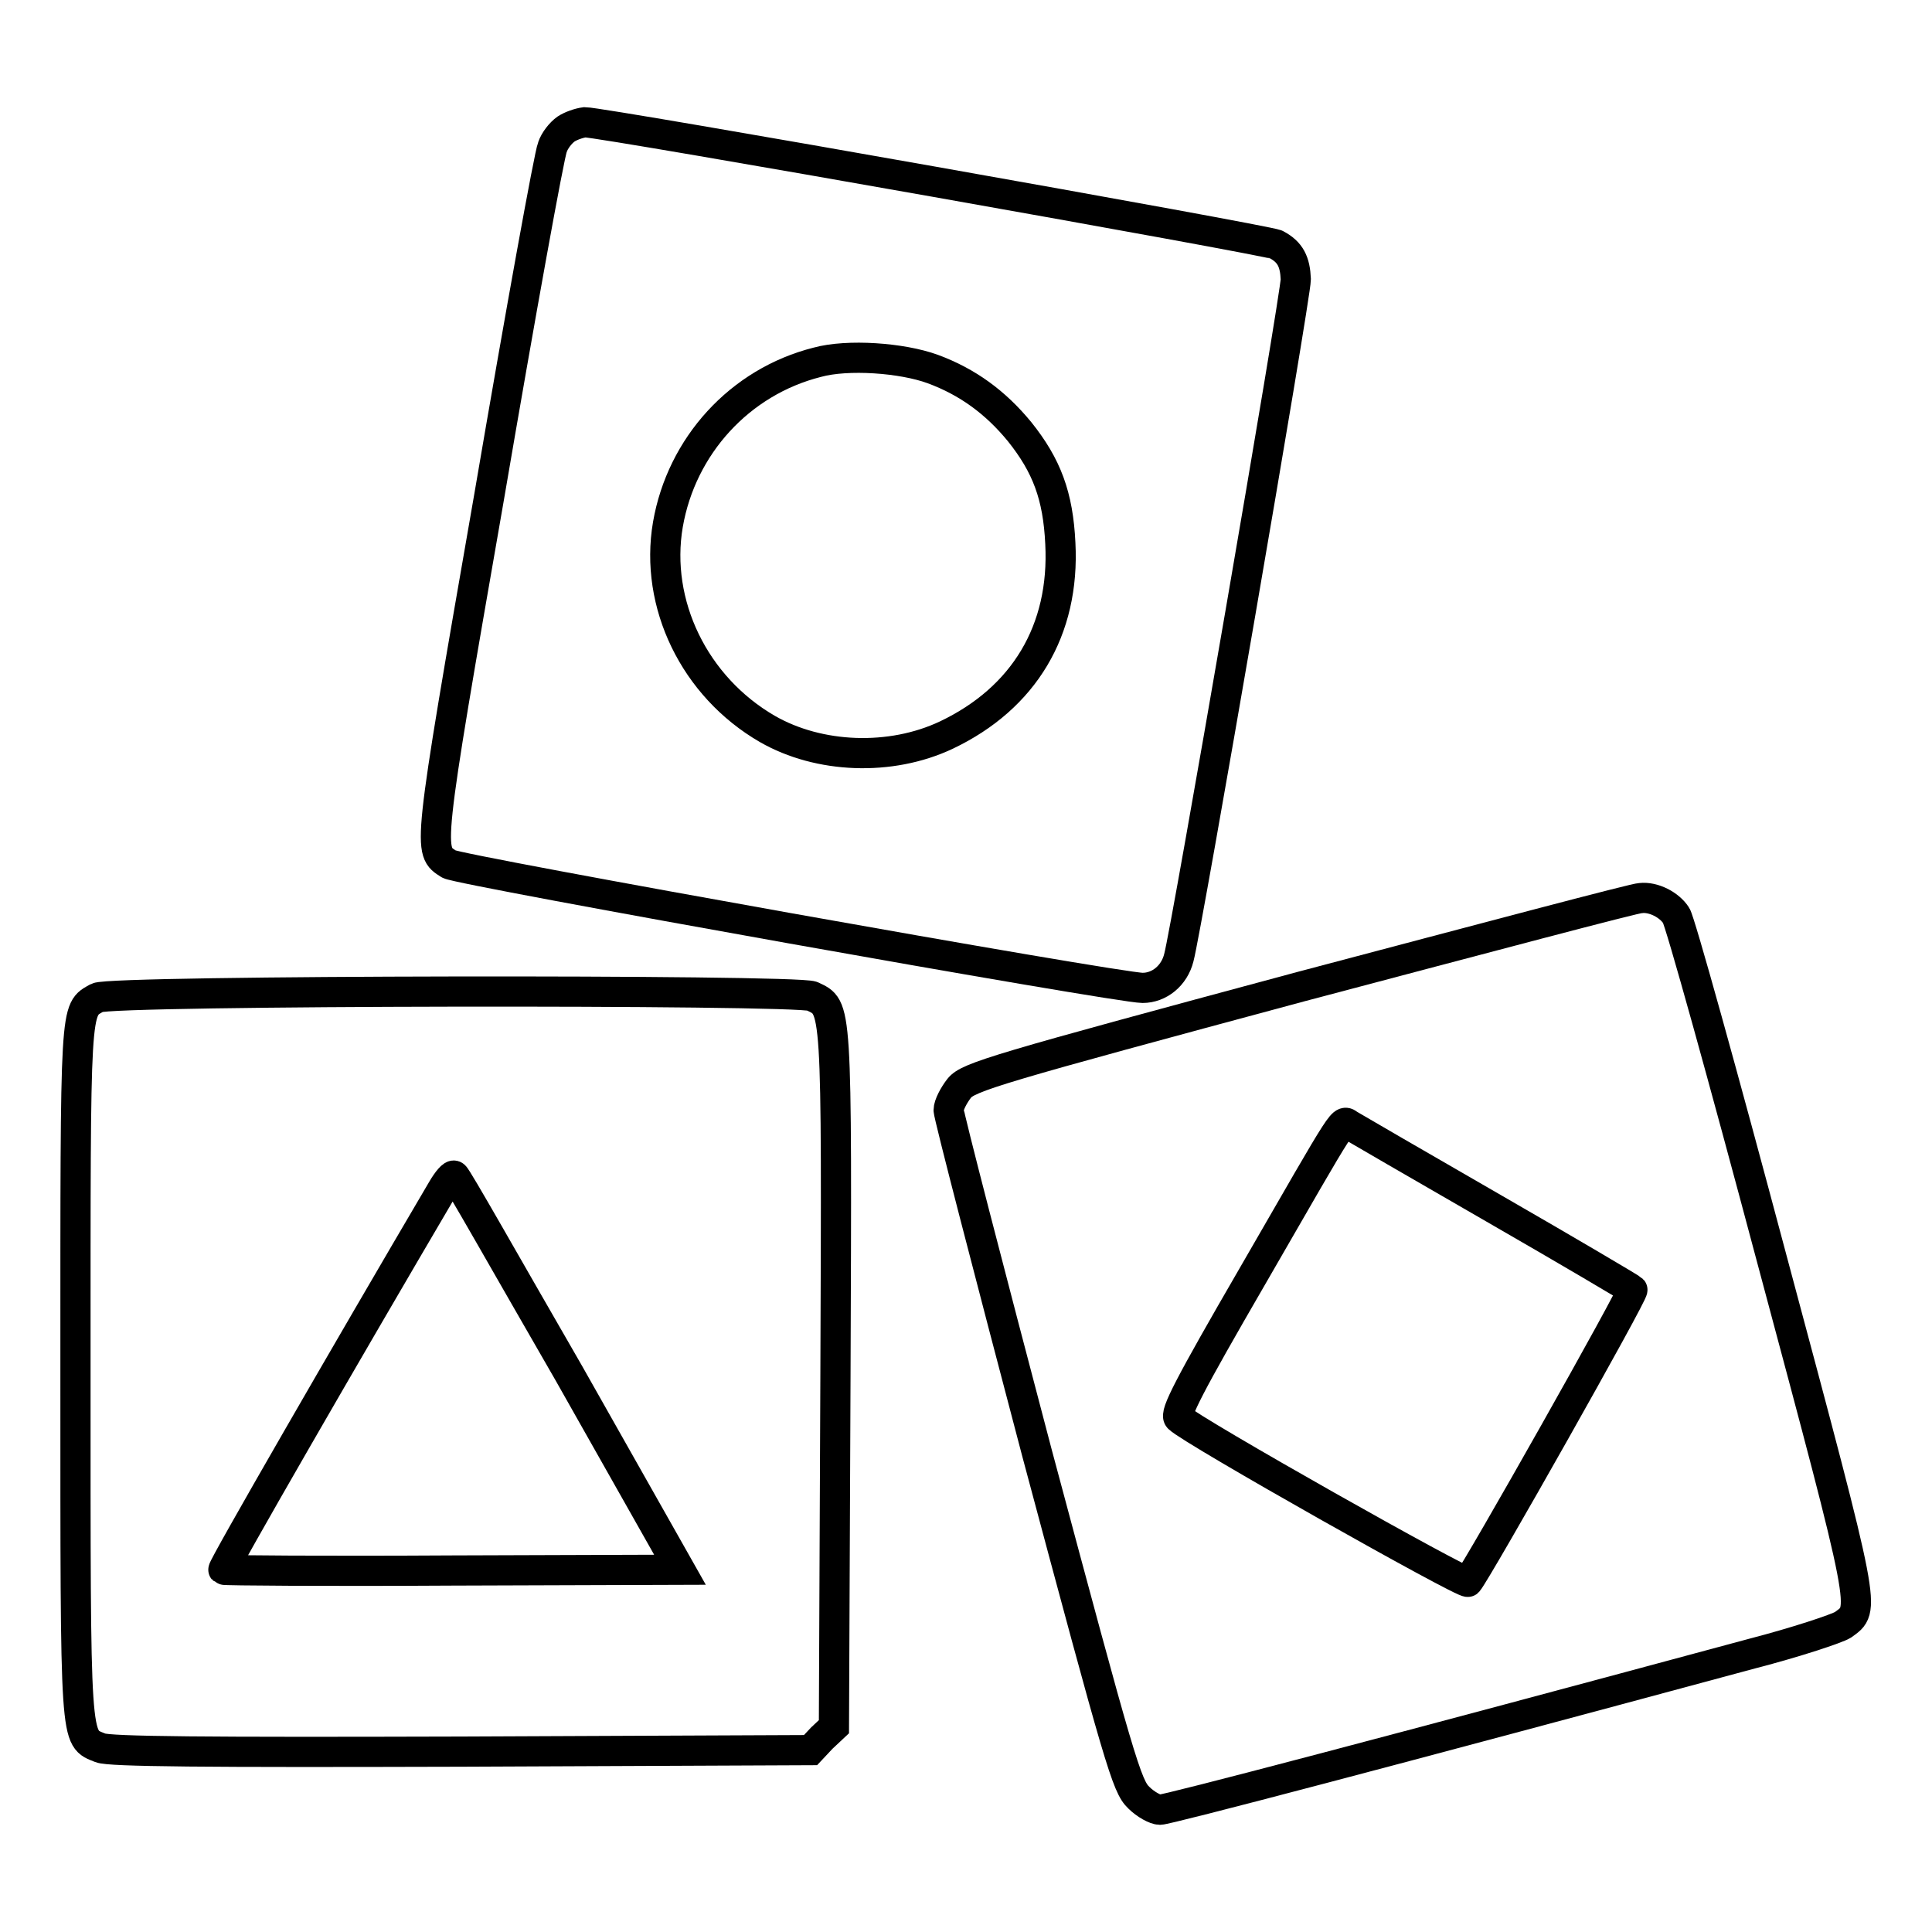
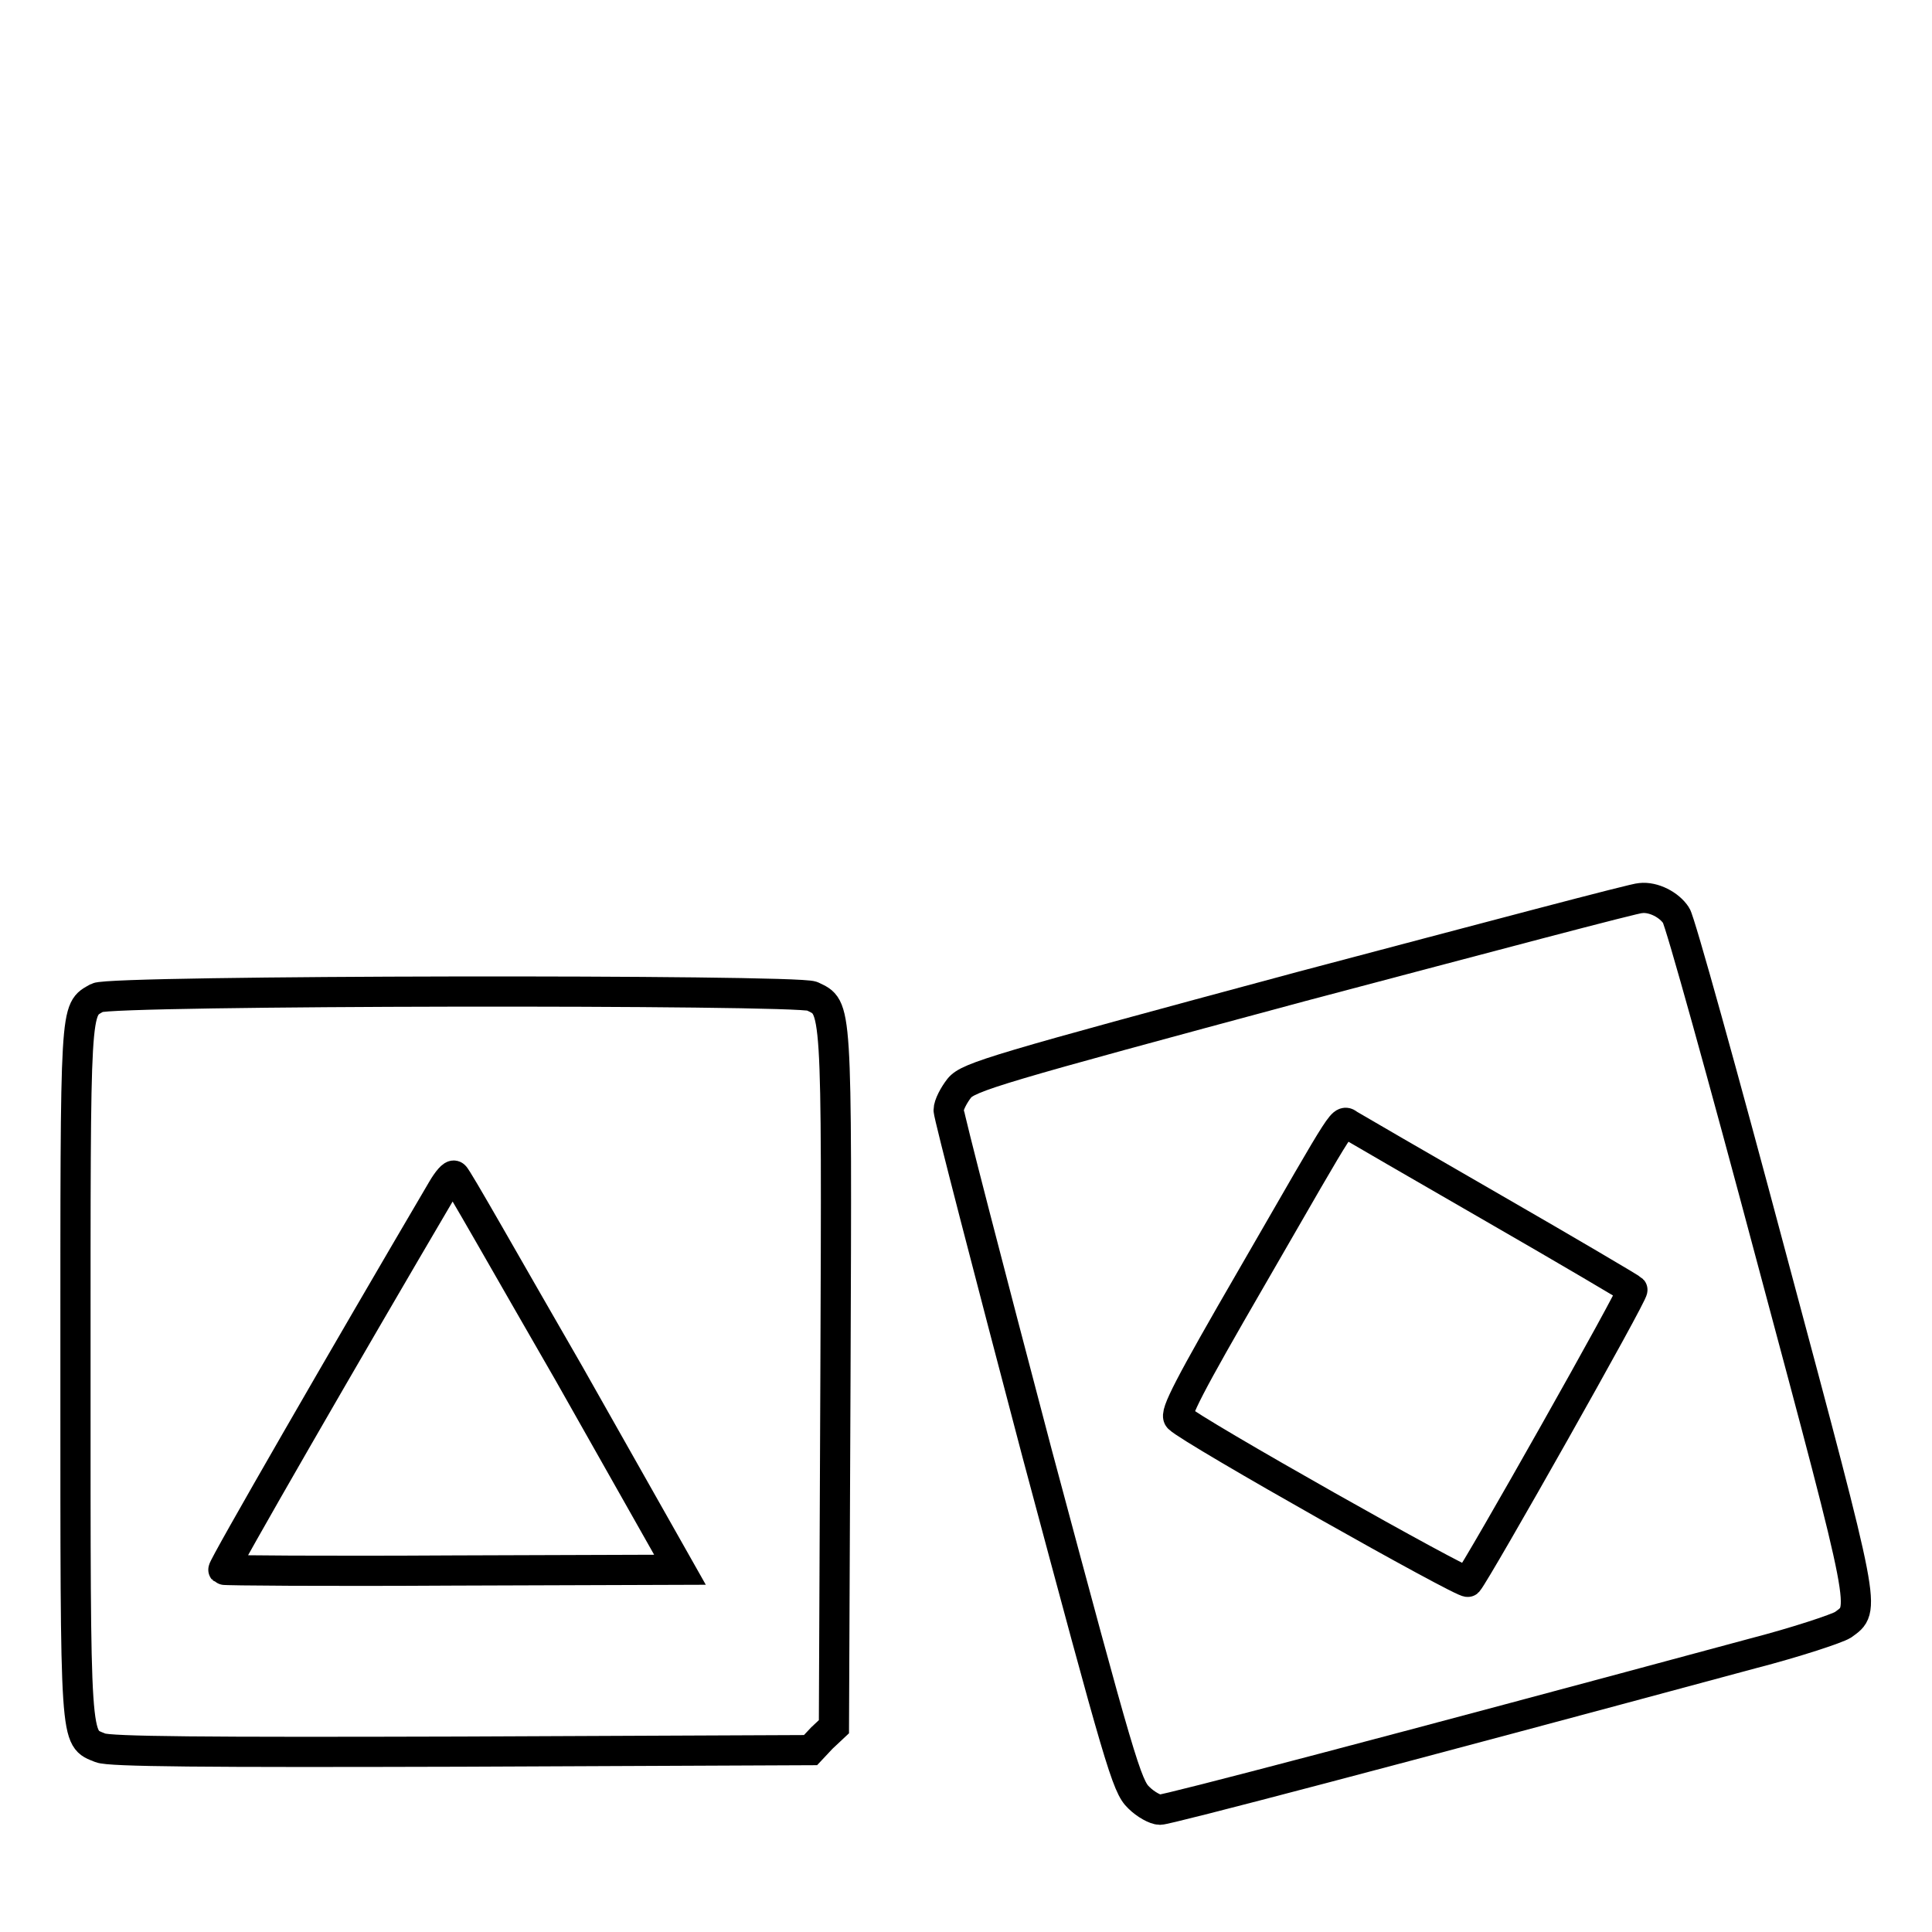
<svg xmlns="http://www.w3.org/2000/svg" version="1.1" x="0px" y="0px" viewBox="0 0 256 256" enable-background="new 0 0 256 256" xml:space="preserve">
  <g>
    <g>
      <g>
-         <path stroke-width="4" fill-opacity="0" stroke="#000000" d="M75,17.1c-0.7,0.5-1.5,1.5-1.8,2.4c-0.4,0.9-4.2,21.8-8.4,46.4c-8.3,47.6-8.1,46.8-5.3,48.6c1.2,0.8,88.6,16.4,91.9,16.4c2.2,0,4.2-1.6,4.8-4c1-3.6,15.5-87.7,15.5-89.9c-0.1-2.3-0.7-3.6-2.6-4.6c-1.2-0.6-89.2-16.2-91.6-16.2C76.7,16.3,75.6,16.7,75,17.1z M123.6,48.9c4.6,1.7,8.3,4.4,11.5,8.3c3.6,4.5,5.1,8.5,5.4,14.8c0.6,11.5-4.8,20.5-15.1,25.4c-7.4,3.5-16.9,3.1-23.7-0.8C92,91,86.7,80,88.5,69.5C90.3,59.1,98,50.6,108.3,48C112.3,46.9,119.5,47.4,123.6,48.9z" />
        <path stroke-width="4" fill-opacity="0" stroke="#000000" d="M172.5,130.7c-40.5,10.9-44.2,12-45.4,13.5c-0.7,0.9-1.4,2.2-1.4,2.9s5.3,21.1,11.7,45.4c11,41.1,11.9,44.2,13.5,45.7c0.9,0.9,2.2,1.6,2.8,1.6c1,0,30.7-7.8,78.5-20.7c5.8-1.5,11.2-3.3,12-3.8c3-2.2,3.3-1-9.4-48.4c-6.5-24.4-12.2-44.9-12.7-45.6c-0.9-1.4-3-2.5-4.7-2.3C217,118.9,196.7,124.3,172.5,130.7z M197.9,160.1c9.9,5.7,18.2,10.6,18.4,10.8c0.3,0.3-20.6,37.3-21.8,38.7c-0.4,0.4-36.6-20-38.3-21.7c-0.6-0.5,1.3-4.2,9.7-18.7c13.1-22.7,11.8-20.7,13-20.1C179.4,149.4,188,154.4,197.9,160.1z" />
        <path stroke-width="4" fill-opacity="0" stroke="#000000" d="M12.9,132.2c-3,1.7-2.9,0.2-2.9,49.5c0,50.2-0.1,48.5,3.3,49.9c1.2,0.5,13.8,0.6,47.8,0.5l46.3-0.2l1.5-1.6l1.6-1.5l0.2-46.2c0.2-50.4,0.2-49-3.1-50.6C105.4,131.1,14.8,131.2,12.9,132.2z M75.4,182l14.7,26L60,208.1c-16.6,0.1-30.3,0-30.4-0.1c-0.2-0.2,16.3-28.8,29-50.4c0.7-1.2,1.4-2,1.6-1.8C60.5,155.9,67.2,167.8,75.4,182z" />
      </g>
    </g>
  </g>
</svg>